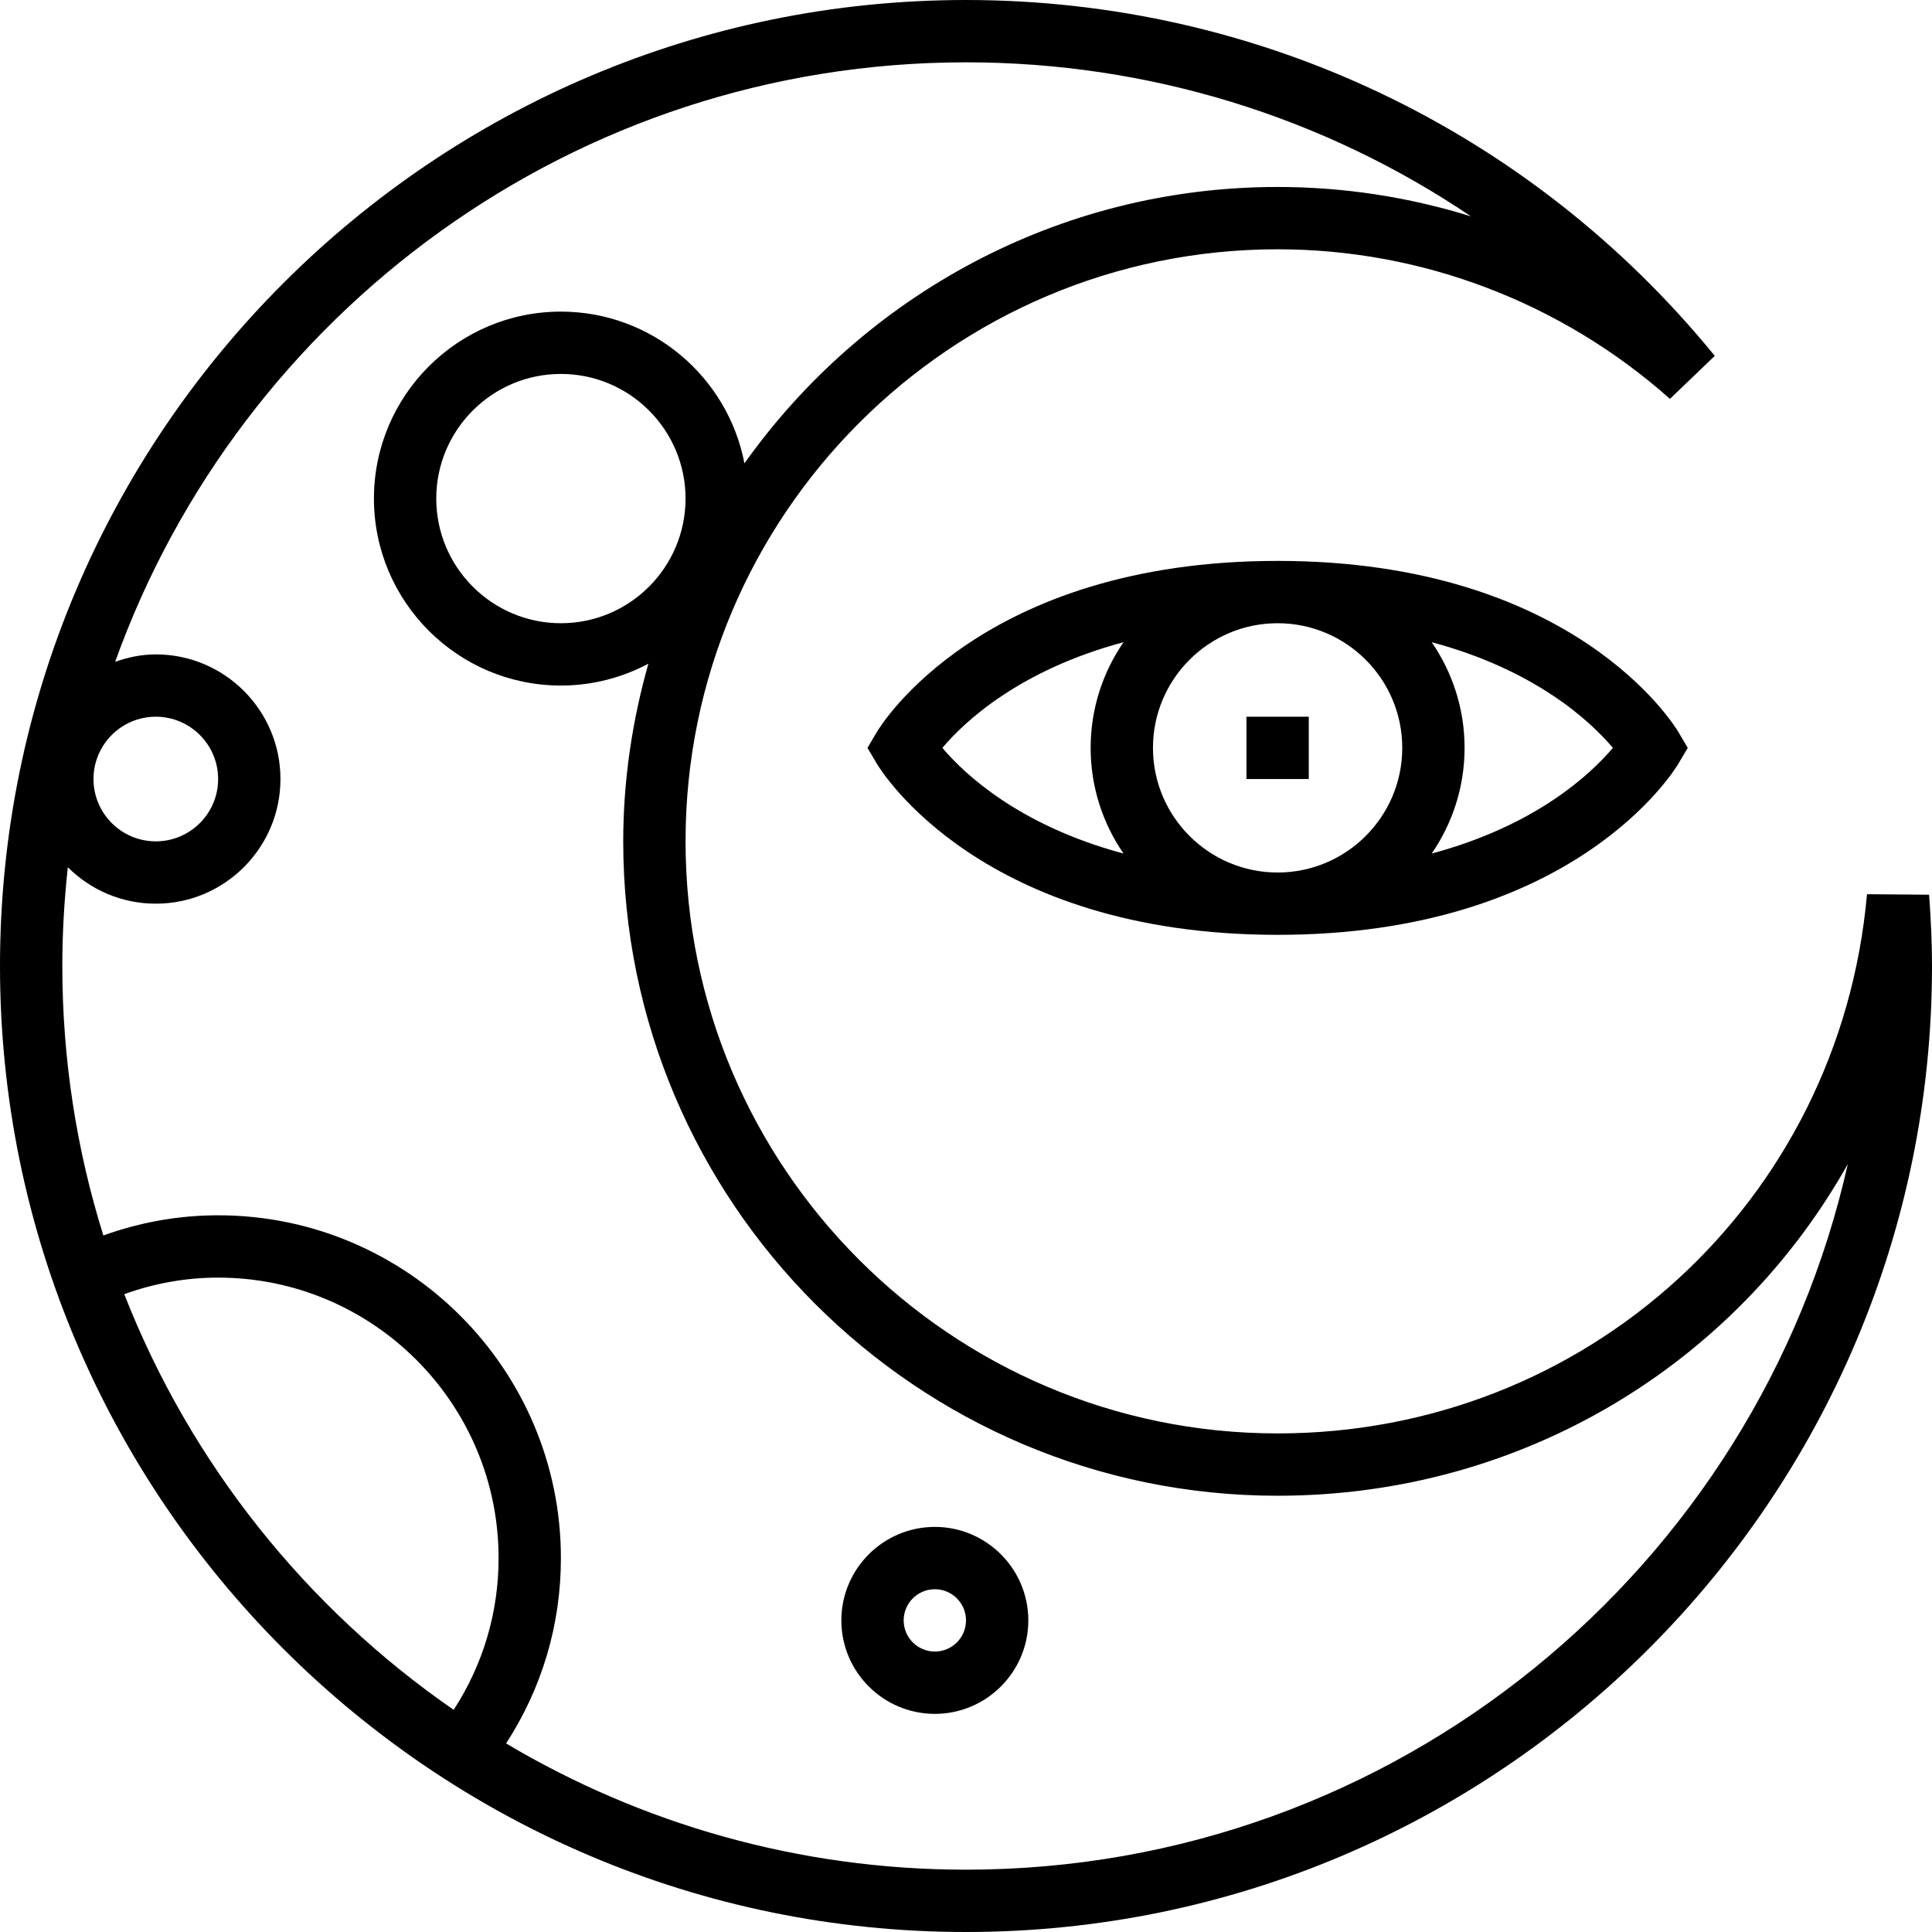
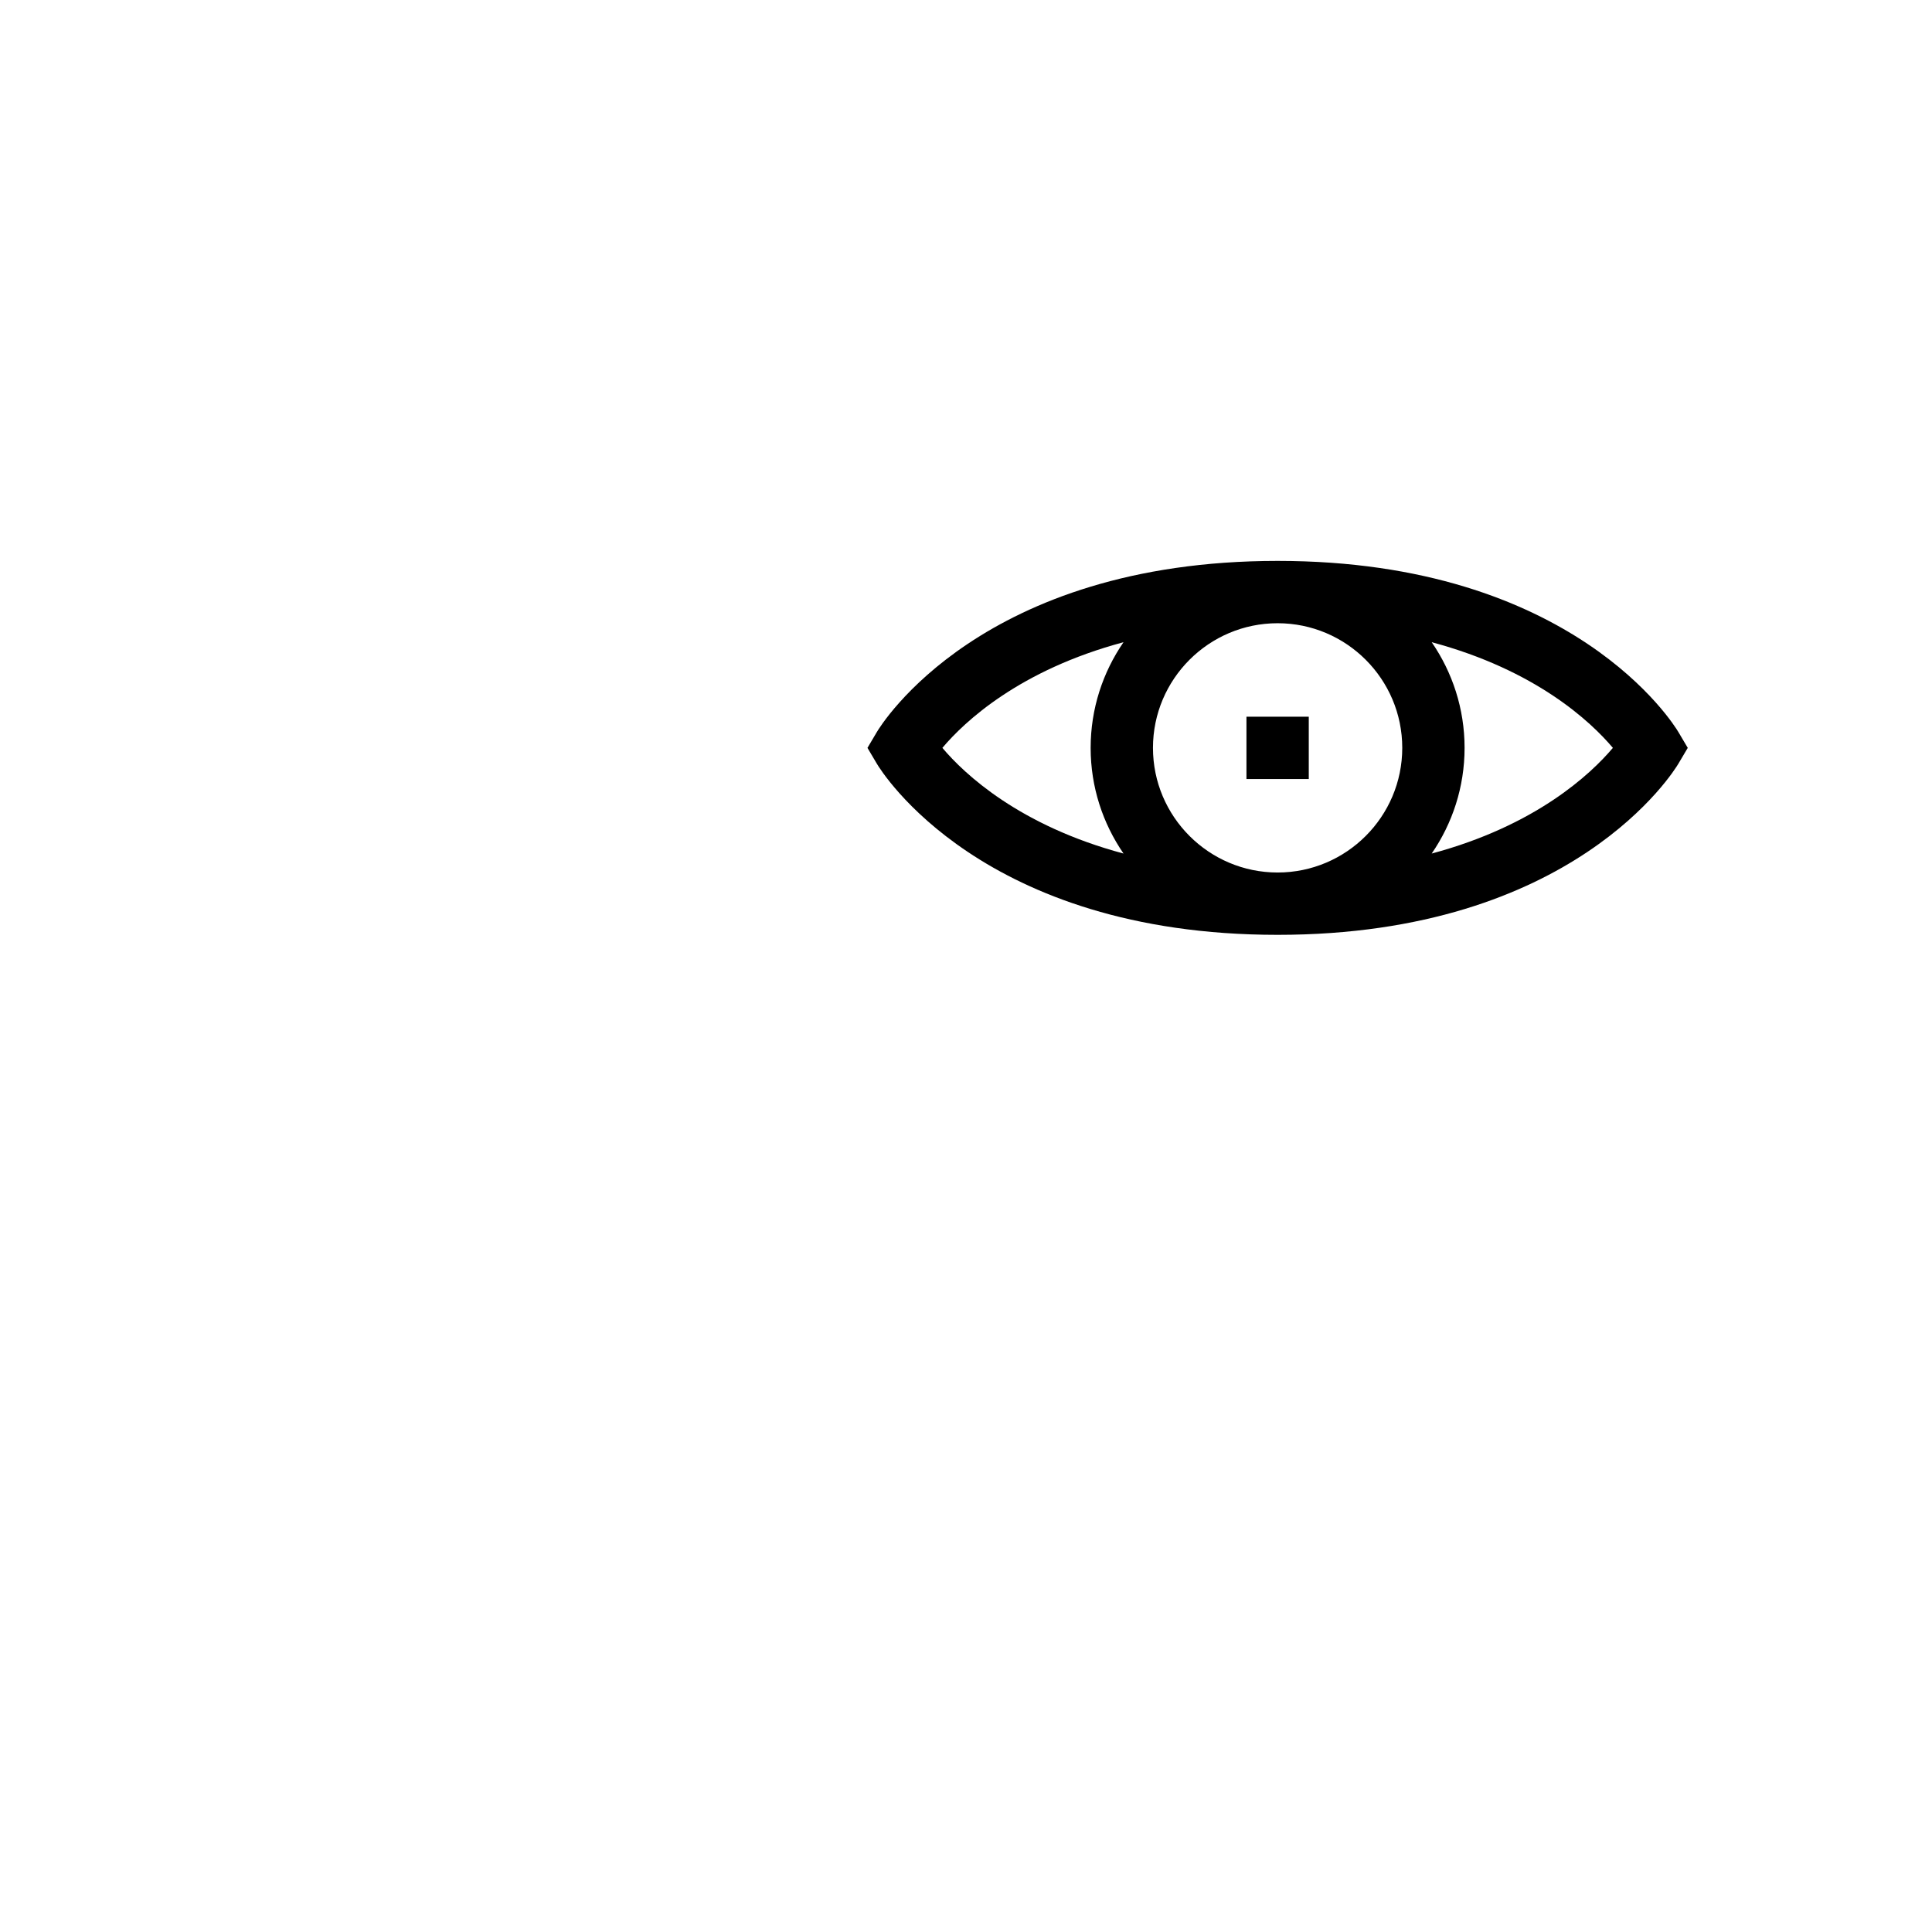
<svg xmlns="http://www.w3.org/2000/svg" version="1.1" id="Layer_1" x="0px" y="0px" viewBox="0 0 496 496" style="enable-background:new 0 0 496 496;" xml:space="preserve">
  <g>
    <g>
      <g>
-         <path d="M495.256,229.696l-15.944-0.128C472.32,308.488,407.272,368,328,368c-83.816,0-152-68.184-152-152S244.184,64,328,64     c37.064,0,72.832,13.632,100.728,38.4l11.504-11.04C392.872,33.296,322.808,0,248,0C111.248,0,0,111.248,0,248     s111.248,248,248,248s248-111.248,248-248C496,242.52,495.768,236.704,495.256,229.696z M144,160c-17.648,0-32-14.352-32-32     s14.352-32,32-32s32,14.352,32,32S161.648,160,144,160z M40,184c8.824,0,16,7.176,16,16c0,8.824-7.176,16-16,16s-16-7.176-16-16     C24,191.176,31.176,184,40,184z M116.472,438.968c-37.864-26.16-67.568-63.272-84.568-106.72C39.664,329.448,47.736,328,56,328     c39.704,0,72,32.296,72,72C128,414.024,124.008,427.344,116.472,438.968z M248,480c-43.096,0-83.456-11.848-118.072-32.408     C139.128,433.408,144,417.136,144,400c0-48.52-39.48-88-88-88c-10.104,0-19.976,1.768-29.464,5.176     C19.696,295.32,16,272.08,16,248c0-8.568,0.504-17.024,1.416-25.352C23.208,228.424,31.192,232,40,232c17.648,0,32-14.352,32-32     s-14.352-32-32-32c-3.672,0-7.144,0.752-10.432,1.896C61.704,80.288,147.472,16,248,16c46.88,0,91.784,13.984,129.632,39.544     C361.68,50.584,344.96,48,328,48c-56.472,0-106.408,28.096-136.88,70.952C186.872,96.8,167.376,80,144,80     c-26.472,0-48,21.528-48,48s21.528,48,48,48c8.112,0,15.752-2.04,22.456-5.608C162.352,184.92,160,200.176,160,216     c0,92.632,75.368,168,168,168c62.832,0,117.584-33.832,146.384-85.152C451.144,402.4,358.464,480,248,480z" />
        <path d="M328,144c-75.992,0-101.824,42.136-102.88,43.92l-2.416,4.08l2.416,4.08C226.176,197.864,252.008,240,328,240     s101.824-42.136,102.88-43.92l2.416-4.08l-2.416-4.08C429.824,186.136,403.992,144,328,144z M288.44,219.128     c-26.72-7.152-40.816-20.384-46.504-27.128c5.688-6.744,19.784-19.976,46.504-27.128C283.128,172.6,280,181.936,280,192     C280,202.064,283.128,211.4,288.44,219.128z M328,224c-17.648,0-32-14.352-32-32s14.352-32,32-32s32,14.352,32,32     S345.648,224,328,224z M367.56,219.128C372.872,211.4,376,202.064,376,192c0-10.064-3.128-19.4-8.44-27.128     c26.744,7.152,40.84,20.4,46.512,27.128C408.384,198.744,394.288,211.976,367.56,219.128z" />
        <rect x="320" y="184" width="16" height="16" />
-         <path d="M240,392c-13.232,0-24,10.768-24,24s10.768,24,24,24s24-10.768,24-24S253.232,392,240,392z M240,424     c-4.416,0-8-3.584-8-8c0-4.416,3.584-8,8-8s8,3.584,8,8C248,420.416,244.416,424,240,424z" />
      </g>
    </g>
  </g>
  <g>
</g>
  <g>
</g>
  <g>
</g>
  <g>
</g>
  <g>
</g>
  <g>
</g>
  <g>
</g>
  <g>
</g>
  <g>
</g>
  <g>
</g>
  <g>
</g>
  <g>
</g>
  <g>
</g>
  <g>
</g>
  <g>
</g>
</svg>